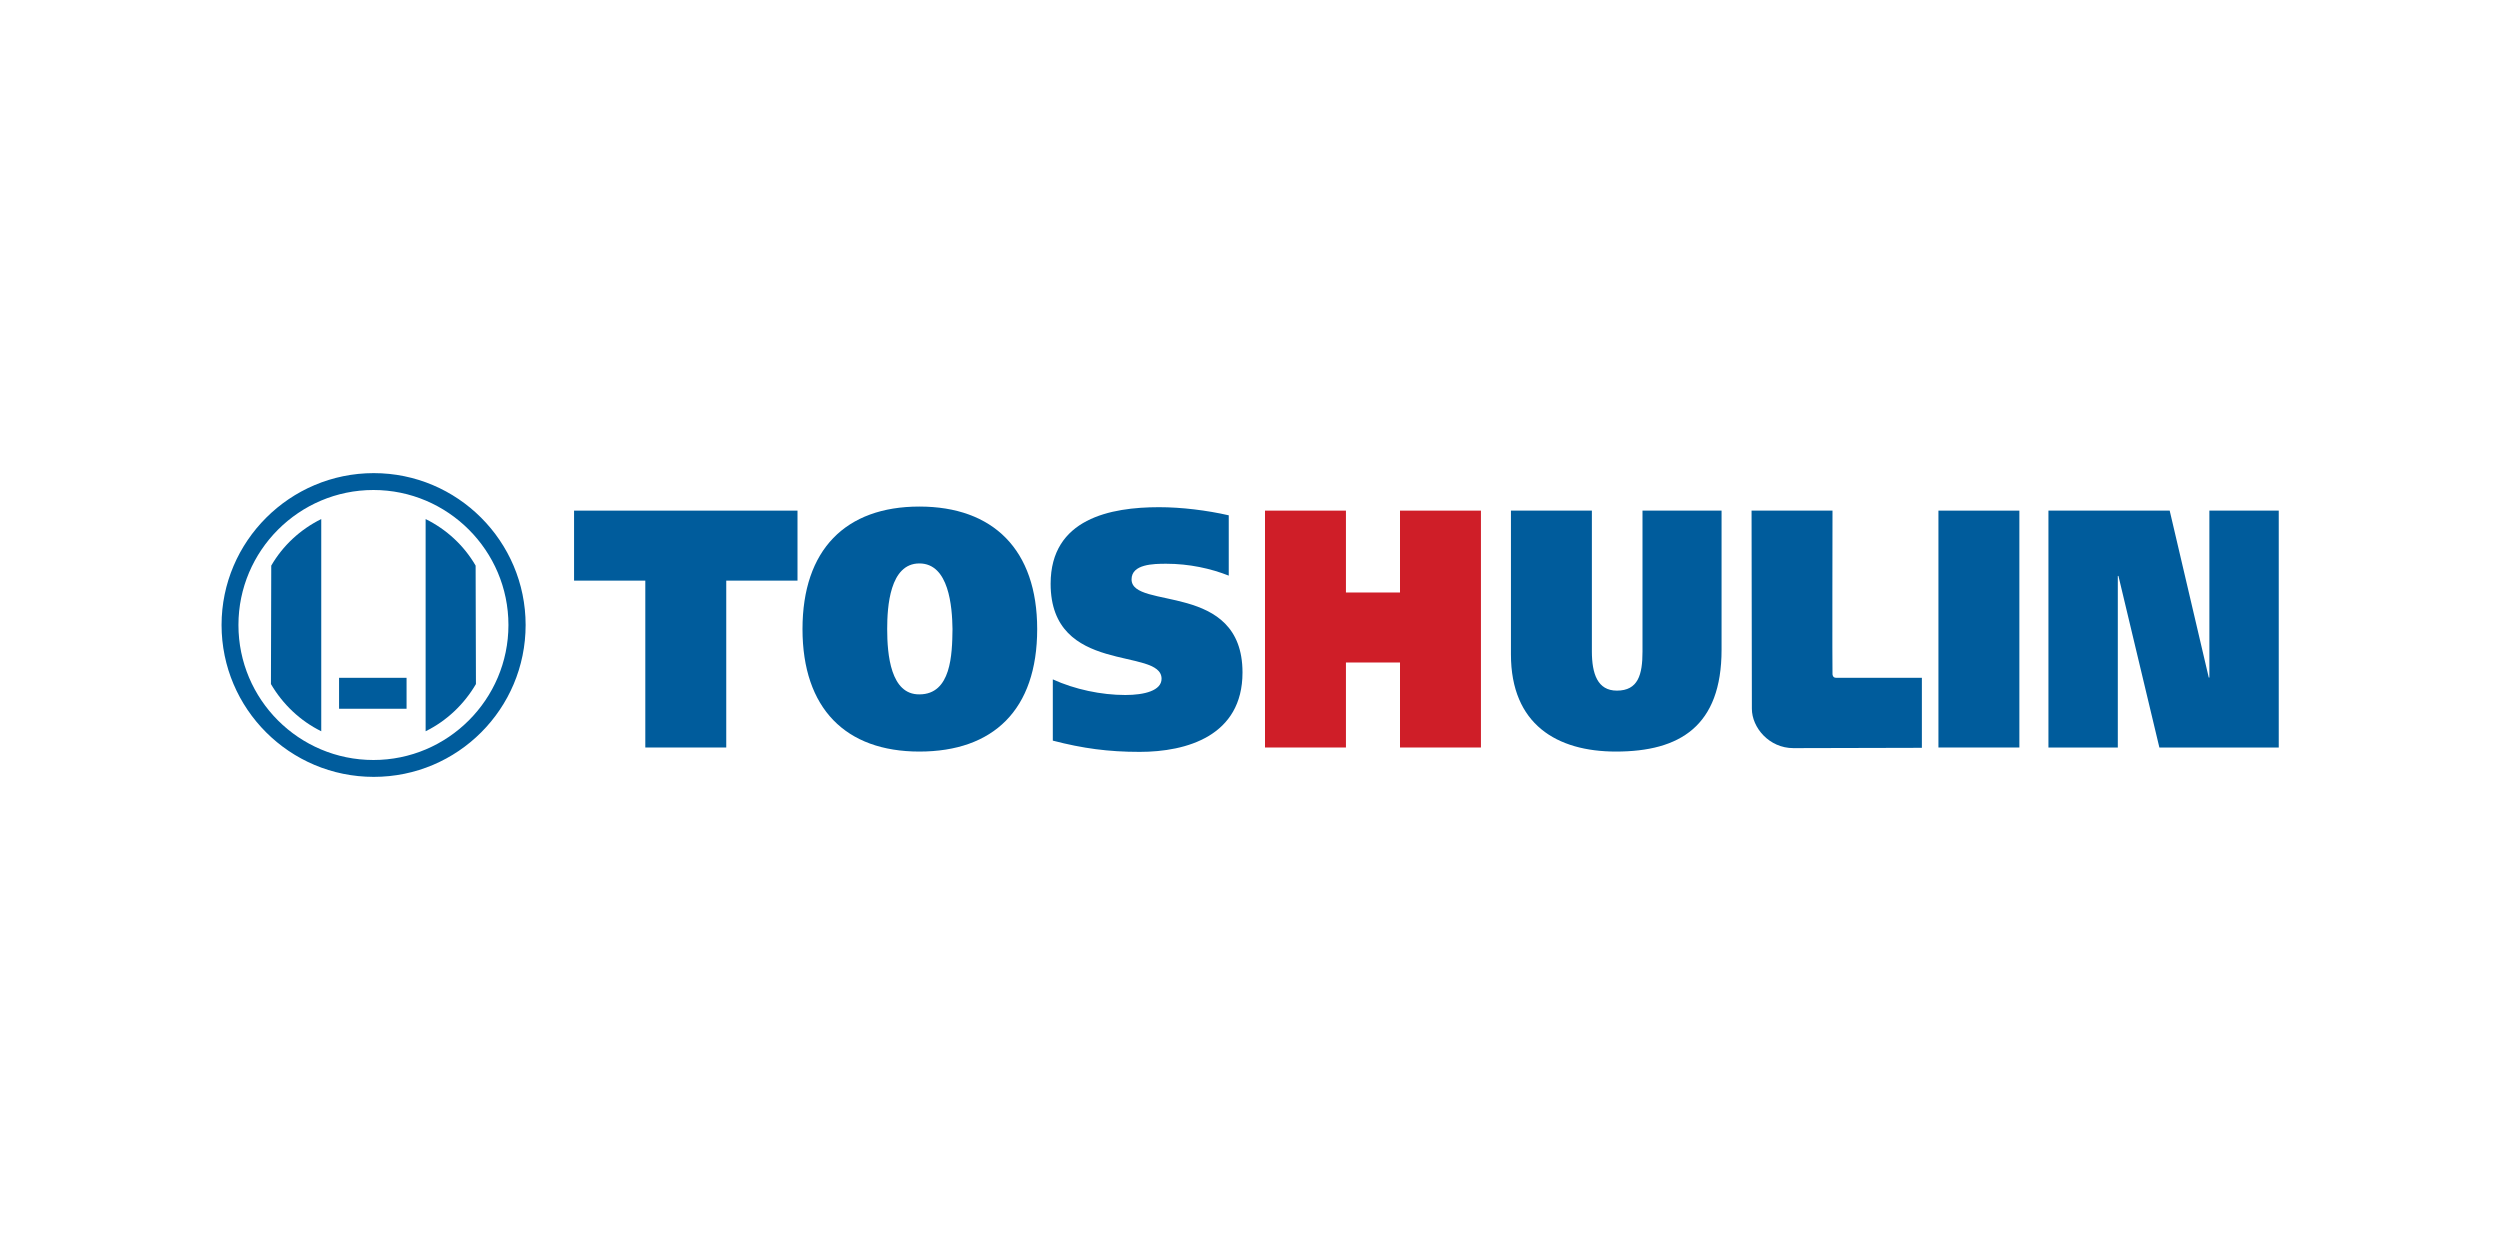
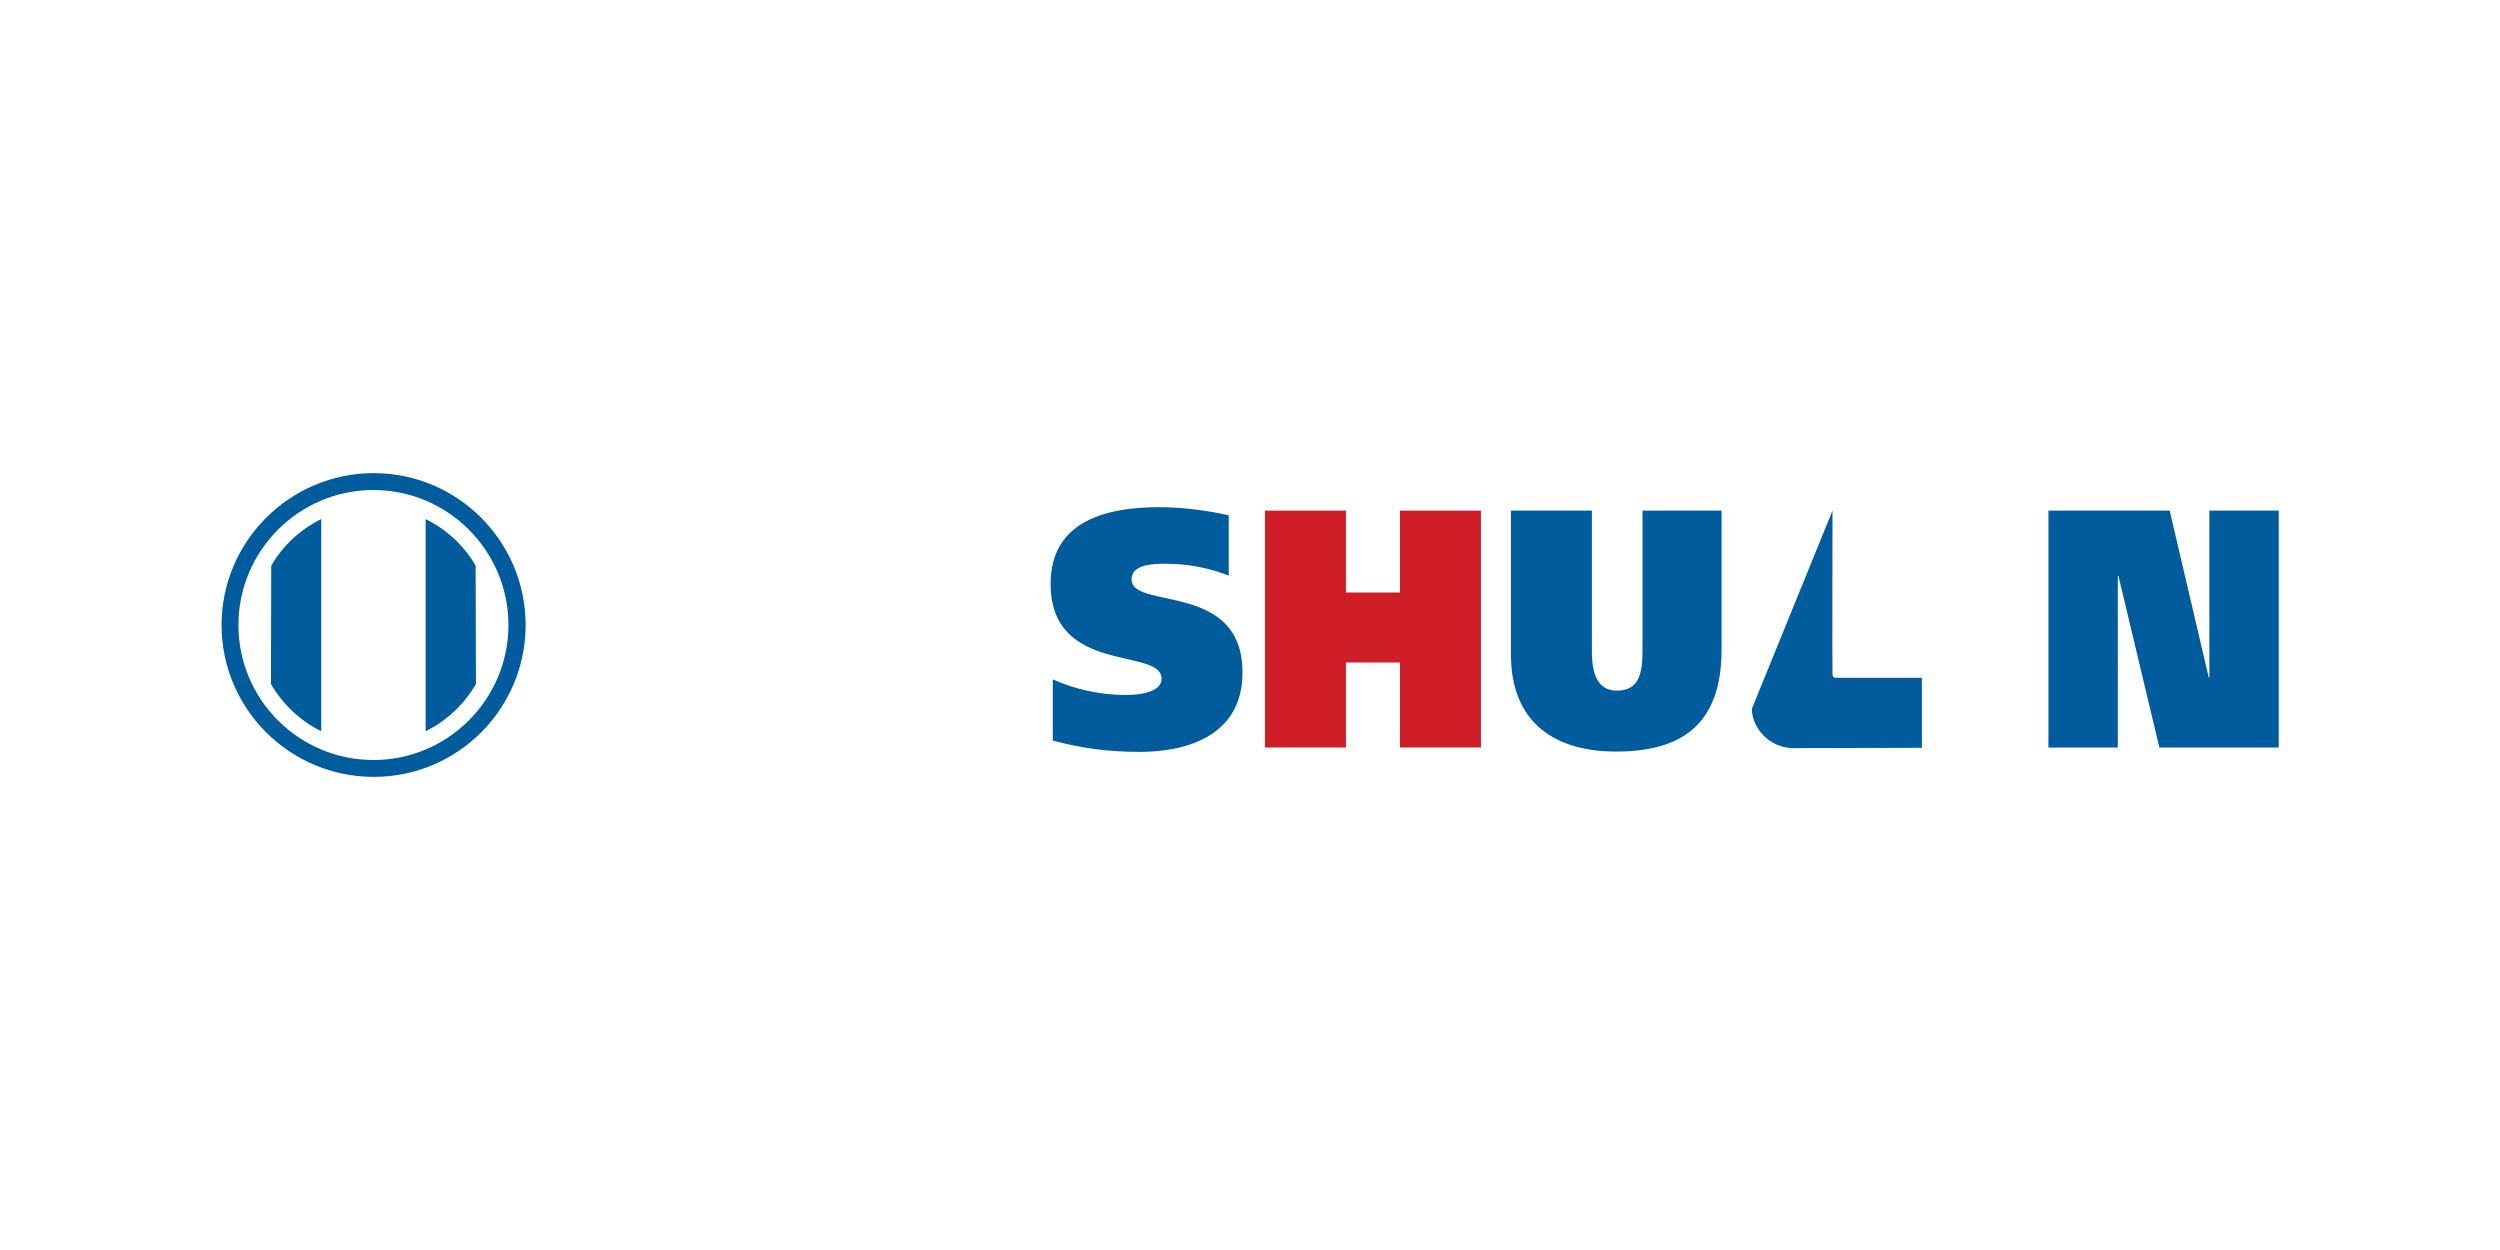
<svg xmlns="http://www.w3.org/2000/svg" width="284" height="142" preserveAspectRatio="xMinYMin meet" viewBox="0 0 800 400" version="1.0" fill-rule="evenodd">
  <title>...</title>
  <desc>...</desc>
  <g id="group" transform="scale(1,-1) translate(0,-400)" clip="0 0 800 400">
    <g transform="">
      <g transform=" matrix(1,0,0,-1,0,400)">
        <g transform="">
          <path d="M 70.9 200 C 70.9 226.8 92.7 248.6 119.6 248.6 C 146.5 248.6 168.2 226.8 168.2 200 C 168.2 173.2 146.4 151.4 119.6 151.4 C 92.8 151.4 70.9 173.2 70.9 200 Z M 76.3 200 C 76.3 176.2 95.7 156.8 119.5 156.8 C 143.3 156.8 162.7 176.2 162.7 200 C 162.7 223.8 143.3 243.2 119.5 243.2 C 95.7 243.2 76.3 223.9 76.3 200 Z " style="stroke: none; stroke-linecap: butt; stroke-width: 1; fill: rgb(0%,36%,61%); fill-rule: evenodd;" />
        </g>
        <g transform="">
          <path d="M 102.8 166.1 C 96.1 169.4 90.5 174.6 86.8 181 L 86.7 218.9 C 90.5 225.4 96.1 230.7 102.8 234 L 102.8 166.1 L 102.8 166.1 Z " style="stroke: none; stroke-linecap: butt; stroke-width: 1; fill: rgb(0%,36%,61%); fill-rule: evenodd;" />
        </g>
        <g transform="">
          <path d="M 136.2 166.1 C 142.9 169.4 148.5 174.6 152.2 181 L 152.3 218.9 C 148.5 225.4 142.9 230.7 136.2 234 L 136.2 166.1 L 136.2 166.1 Z " style="stroke: none; stroke-linecap: butt; stroke-width: 1; fill: rgb(0%,36%,61%); fill-rule: evenodd;" />
        </g>
-         <rect x="108.5" y="216.9" width="21.6" height="9.9" style="stroke: none; stroke-linecap: butt; stroke-width: 1; fill: rgb(0%,36%,61%); fill-rule: evenodd;" />
        <g transform="">
-           <path d="M 255.2 185.8 L 232.4 185.8 L 232.4 239.2 L 206.5 239.2 L 206.5 185.8 L 183.7 185.8 L 183.7 163.4 L 255.2 163.4 L 255.2 185.8 L 255.2 185.8 Z " style="stroke: none; stroke-linecap: butt; stroke-width: 1; fill: rgb(0%,36%,61%); fill-rule: evenodd;" />
-         </g>
+           </g>
        <g transform="">
-           <path d="M 283.9 201.3 C 283.9 194.2 284.7 180.3 294.2 180.3 C 303.7 180.3 304.7 194.2 304.8 201.3 C 304.7 209.4 304.4 222.2 294.2 222.2 C 285 222.3 283.9 209.5 283.9 201.3 L 283.9 201.3 Z M 331.9 201.3 C 331.9 175.9 317.8 162.1 294.2 162.1 C 270.6 162.1 256.8 175.9 256.8 201.3 C 256.8 226.7 270.6 240.5 294.2 240.5 C 317.8 240.5 331.9 227.2 331.9 201.3 Z " style="stroke: none; stroke-linecap: butt; stroke-width: 1; fill: rgb(0%,36%,61%); fill-rule: evenodd;" />
-         </g>
+           </g>
        <g transform="">
          <path d="M 393.2 184.2 C 387.4 181.9 380.5 180.4 373.2 180.4 C 369.1 180.4 362.1 180.5 362.1 185.4 C 362.1 195.3 397.6 185.9 397.6 215.2 C 397.6 235.5 379.7 240.6 364.7 240.6 C 354.7 240.6 346.5 239.5 336.9 237 L 336.9 217.4 C 343.9 220.6 352.4 222.4 360.1 222.4 C 366.2 222.4 371.7 221 371.7 217.2 C 371.7 207 336.2 216.2 336.2 186.8 C 336.2 165.9 355.5 162.3 370.9 162.3 C 378.1 162.3 386.2 163.3 393.2 164.9 L 393.2 184.2 L 393.2 184.2 Z " style="stroke: none; stroke-linecap: butt; stroke-width: 1; fill: rgb(0%,36%,61%); fill-rule: evenodd;" />
        </g>
        <g transform="">
          <path d="M 448 163.4 L 473.9 163.4 L 473.9 239.2 L 448 239.2 L 448 212 L 430.7 212 L 430.7 239.2 L 404.8 239.2 L 404.8 163.4 L 430.7 163.4 L 430.7 189.6 L 448 189.6 L 448 163.4 Z " style="stroke: none; stroke-linecap: butt; stroke-width: 1; fill: rgb(81%,12%,16%); fill-rule: evenodd;" />
        </g>
        <g transform="">
          <path d="M 509.4 208.4 C 509.4 215.6 511.2 221 517.4 221 C 524.2 221 525.6 215.9 525.6 208.5 L 525.6 163.4 L 550.9 163.4 L 550.9 207.9 C 550.9 232.4 537.5 240.5 517.1 240.5 C 498.2 240.5 483.5 231.8 483.5 209.4 L 483.5 163.4 L 509.4 163.4 L 509.4 208.4 L 509.4 208.4 Z " style="stroke: none; stroke-linecap: butt; stroke-width: 1; fill: rgb(0%,36%,61%); fill-rule: evenodd;" />
        </g>
        <g transform="">
-           <path d="M 560.6 226.8 C 560.6 222.8 560.5 163.4 560.5 163.4 L 586.4 163.4 C 586.4 163.4 586.3 214.4 586.4 215.8 C 586.5 216.6 586.9 216.9 587.6 216.9 C 588.8 216.9 615 216.9 615 216.9 L 615 239.3 C 615 239.3 581.7 239.4 573.9 239.4 C 566.1 239.4 560.6 232.8 560.6 226.8 L 560.6 226.8 Z " style="stroke: none; stroke-linecap: butt; stroke-width: 1; fill: rgb(0%,36%,61%); fill-rule: evenodd;" />
+           <path d="M 560.6 226.8 L 586.4 163.4 C 586.4 163.4 586.3 214.4 586.4 215.8 C 586.5 216.6 586.9 216.9 587.6 216.9 C 588.8 216.9 615 216.9 615 216.9 L 615 239.3 C 615 239.3 581.7 239.4 573.9 239.4 C 566.1 239.4 560.6 232.8 560.6 226.8 L 560.6 226.8 Z " style="stroke: none; stroke-linecap: butt; stroke-width: 1; fill: rgb(0%,36%,61%); fill-rule: evenodd;" />
        </g>
        <g transform="">
-           <path d="M 646.2 163.4 L 646.2 239.2 L 620.3 239.2 L 620.3 163.4 L 646.2 163.4 Z " style="stroke: none; stroke-linecap: butt; stroke-width: 1; fill: rgb(0%,36%,61%); fill-rule: evenodd;" />
-         </g>
+           </g>
        <g transform="">
          <path d="M 655.5 163.4 L 694.3 163.4 L 706.8 216.8 L 707 216.8 L 707 163.4 L 729.2 163.4 L 729.2 239.2 L 691 239.2 L 677.9 184.3 L 677.7 184.3 L 677.7 239.2 L 655.5 239.2 L 655.5 163.4 L 655.5 163.4 Z " style="stroke: none; stroke-linecap: butt; stroke-width: 1; fill: rgb(0%,36%,61%); fill-rule: evenodd;" />
        </g>
      </g>
    </g>
  </g>
</svg>